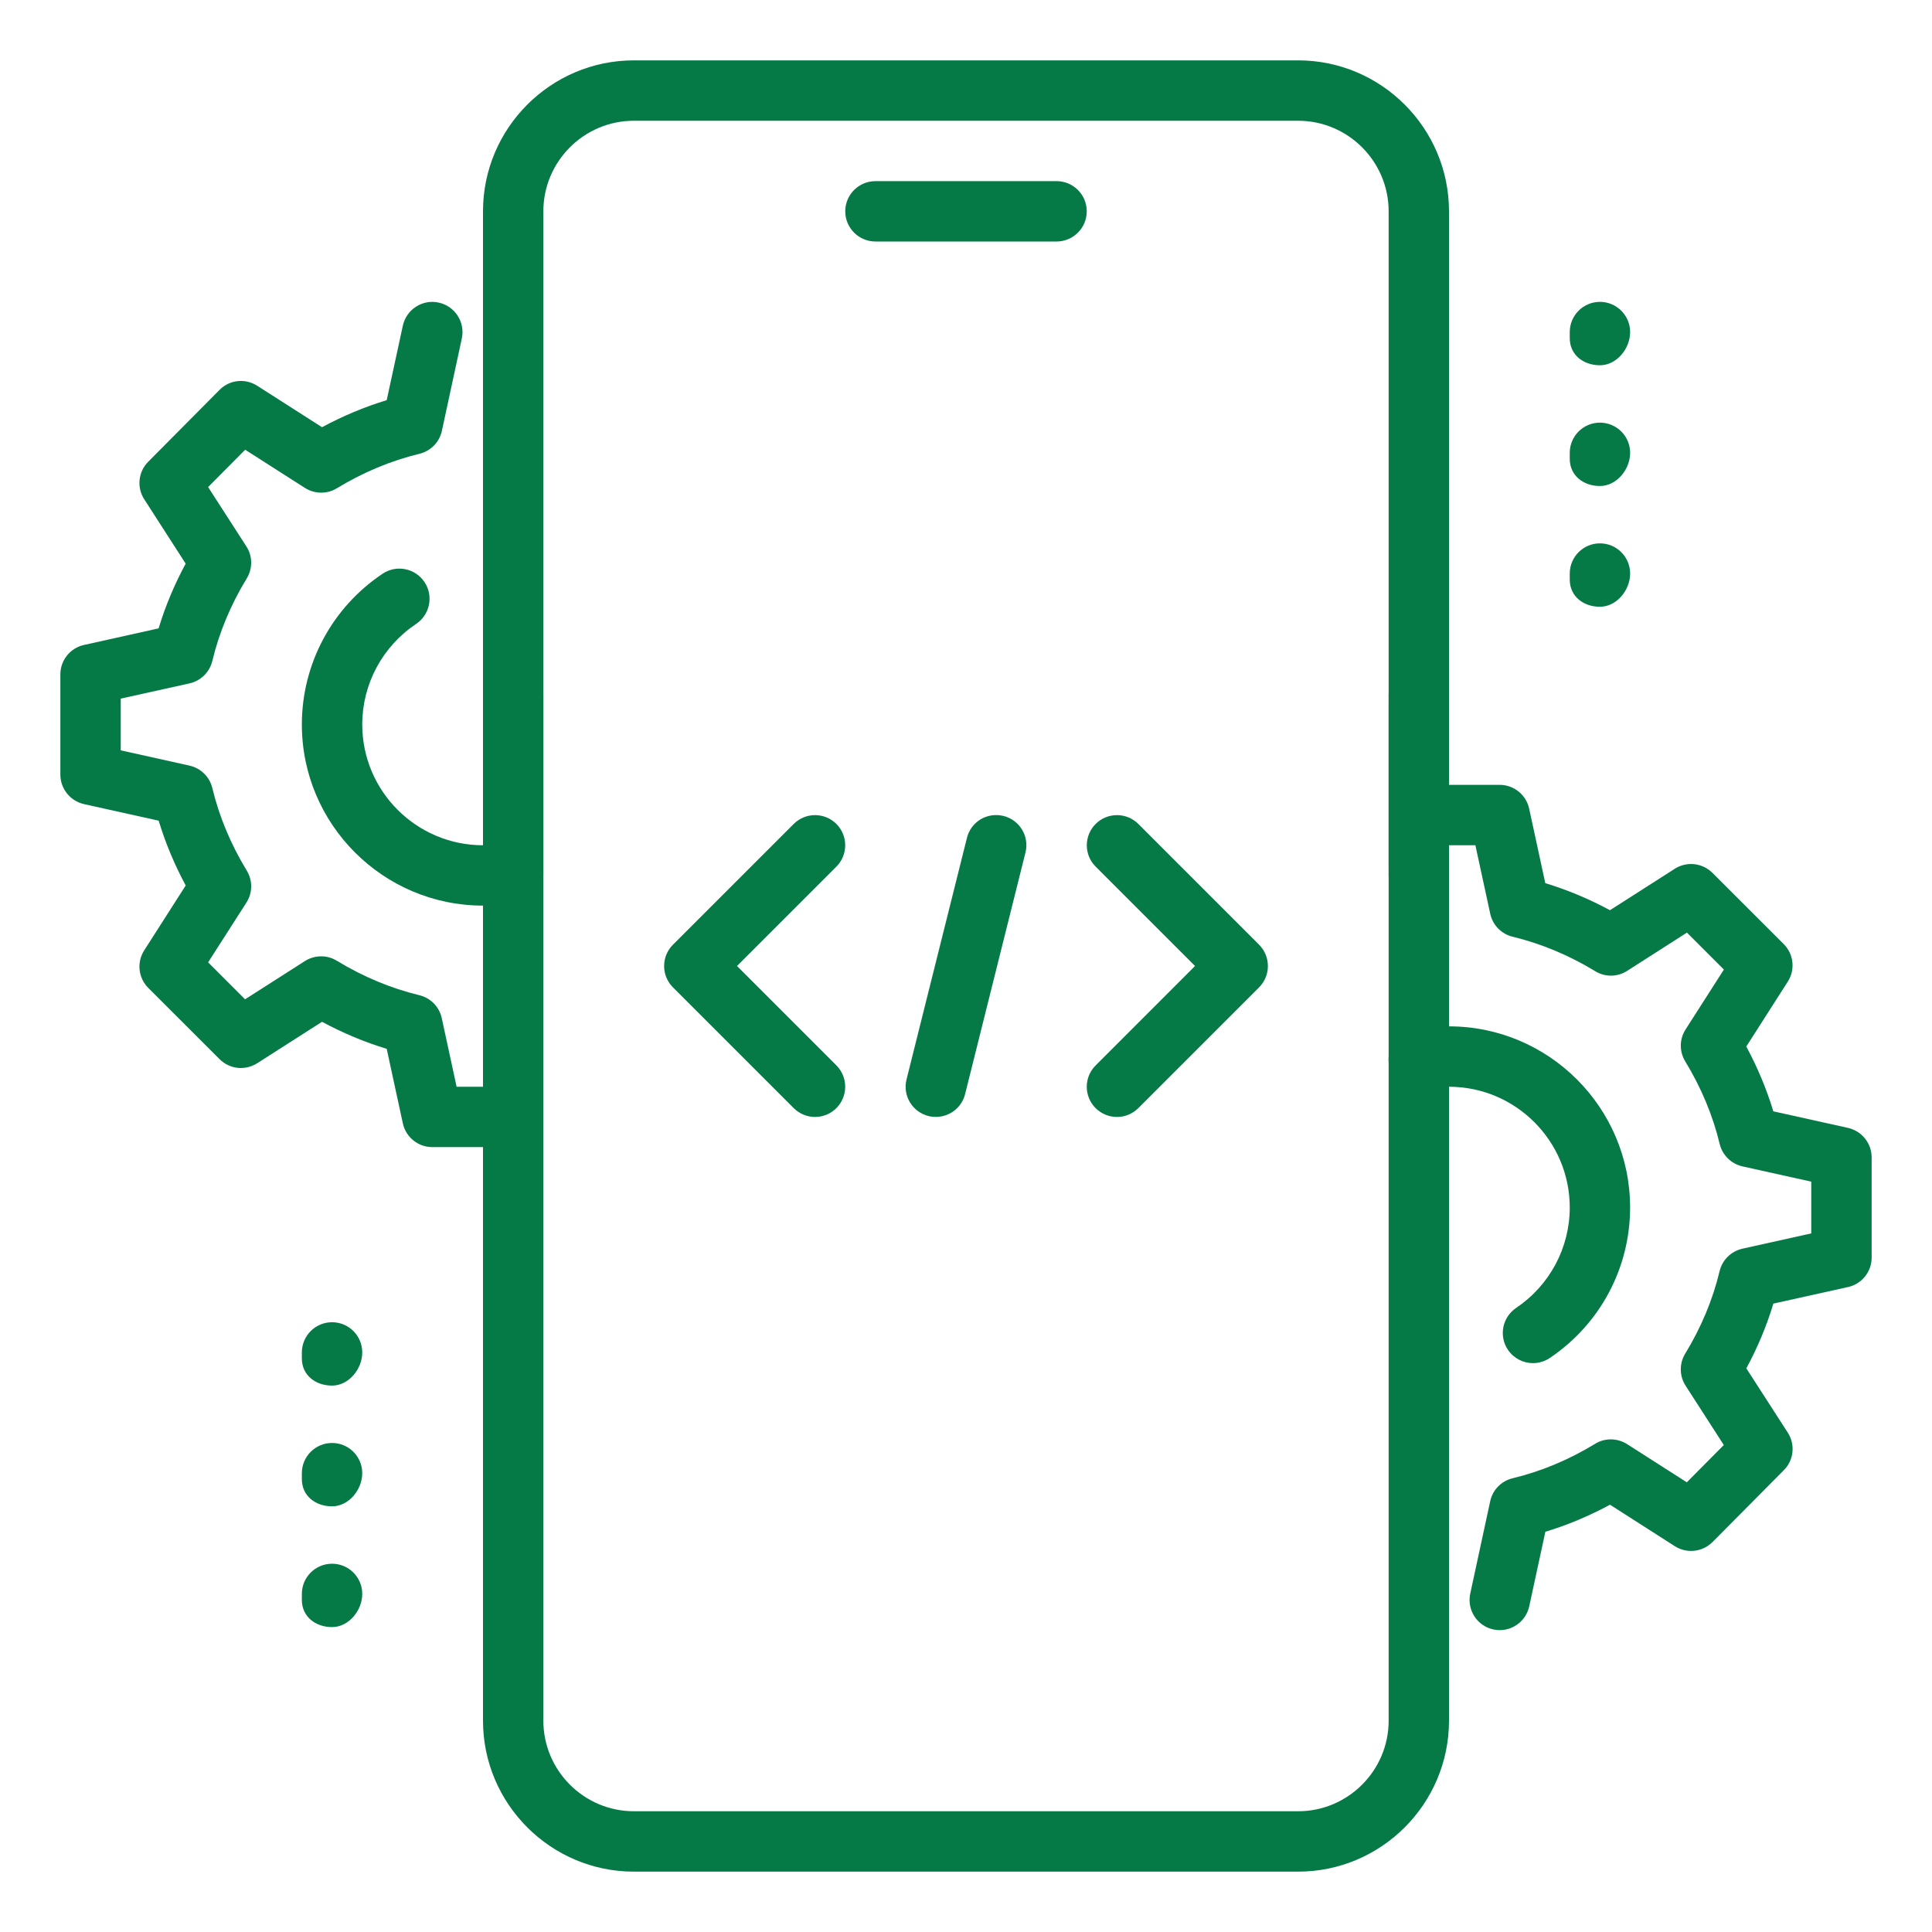
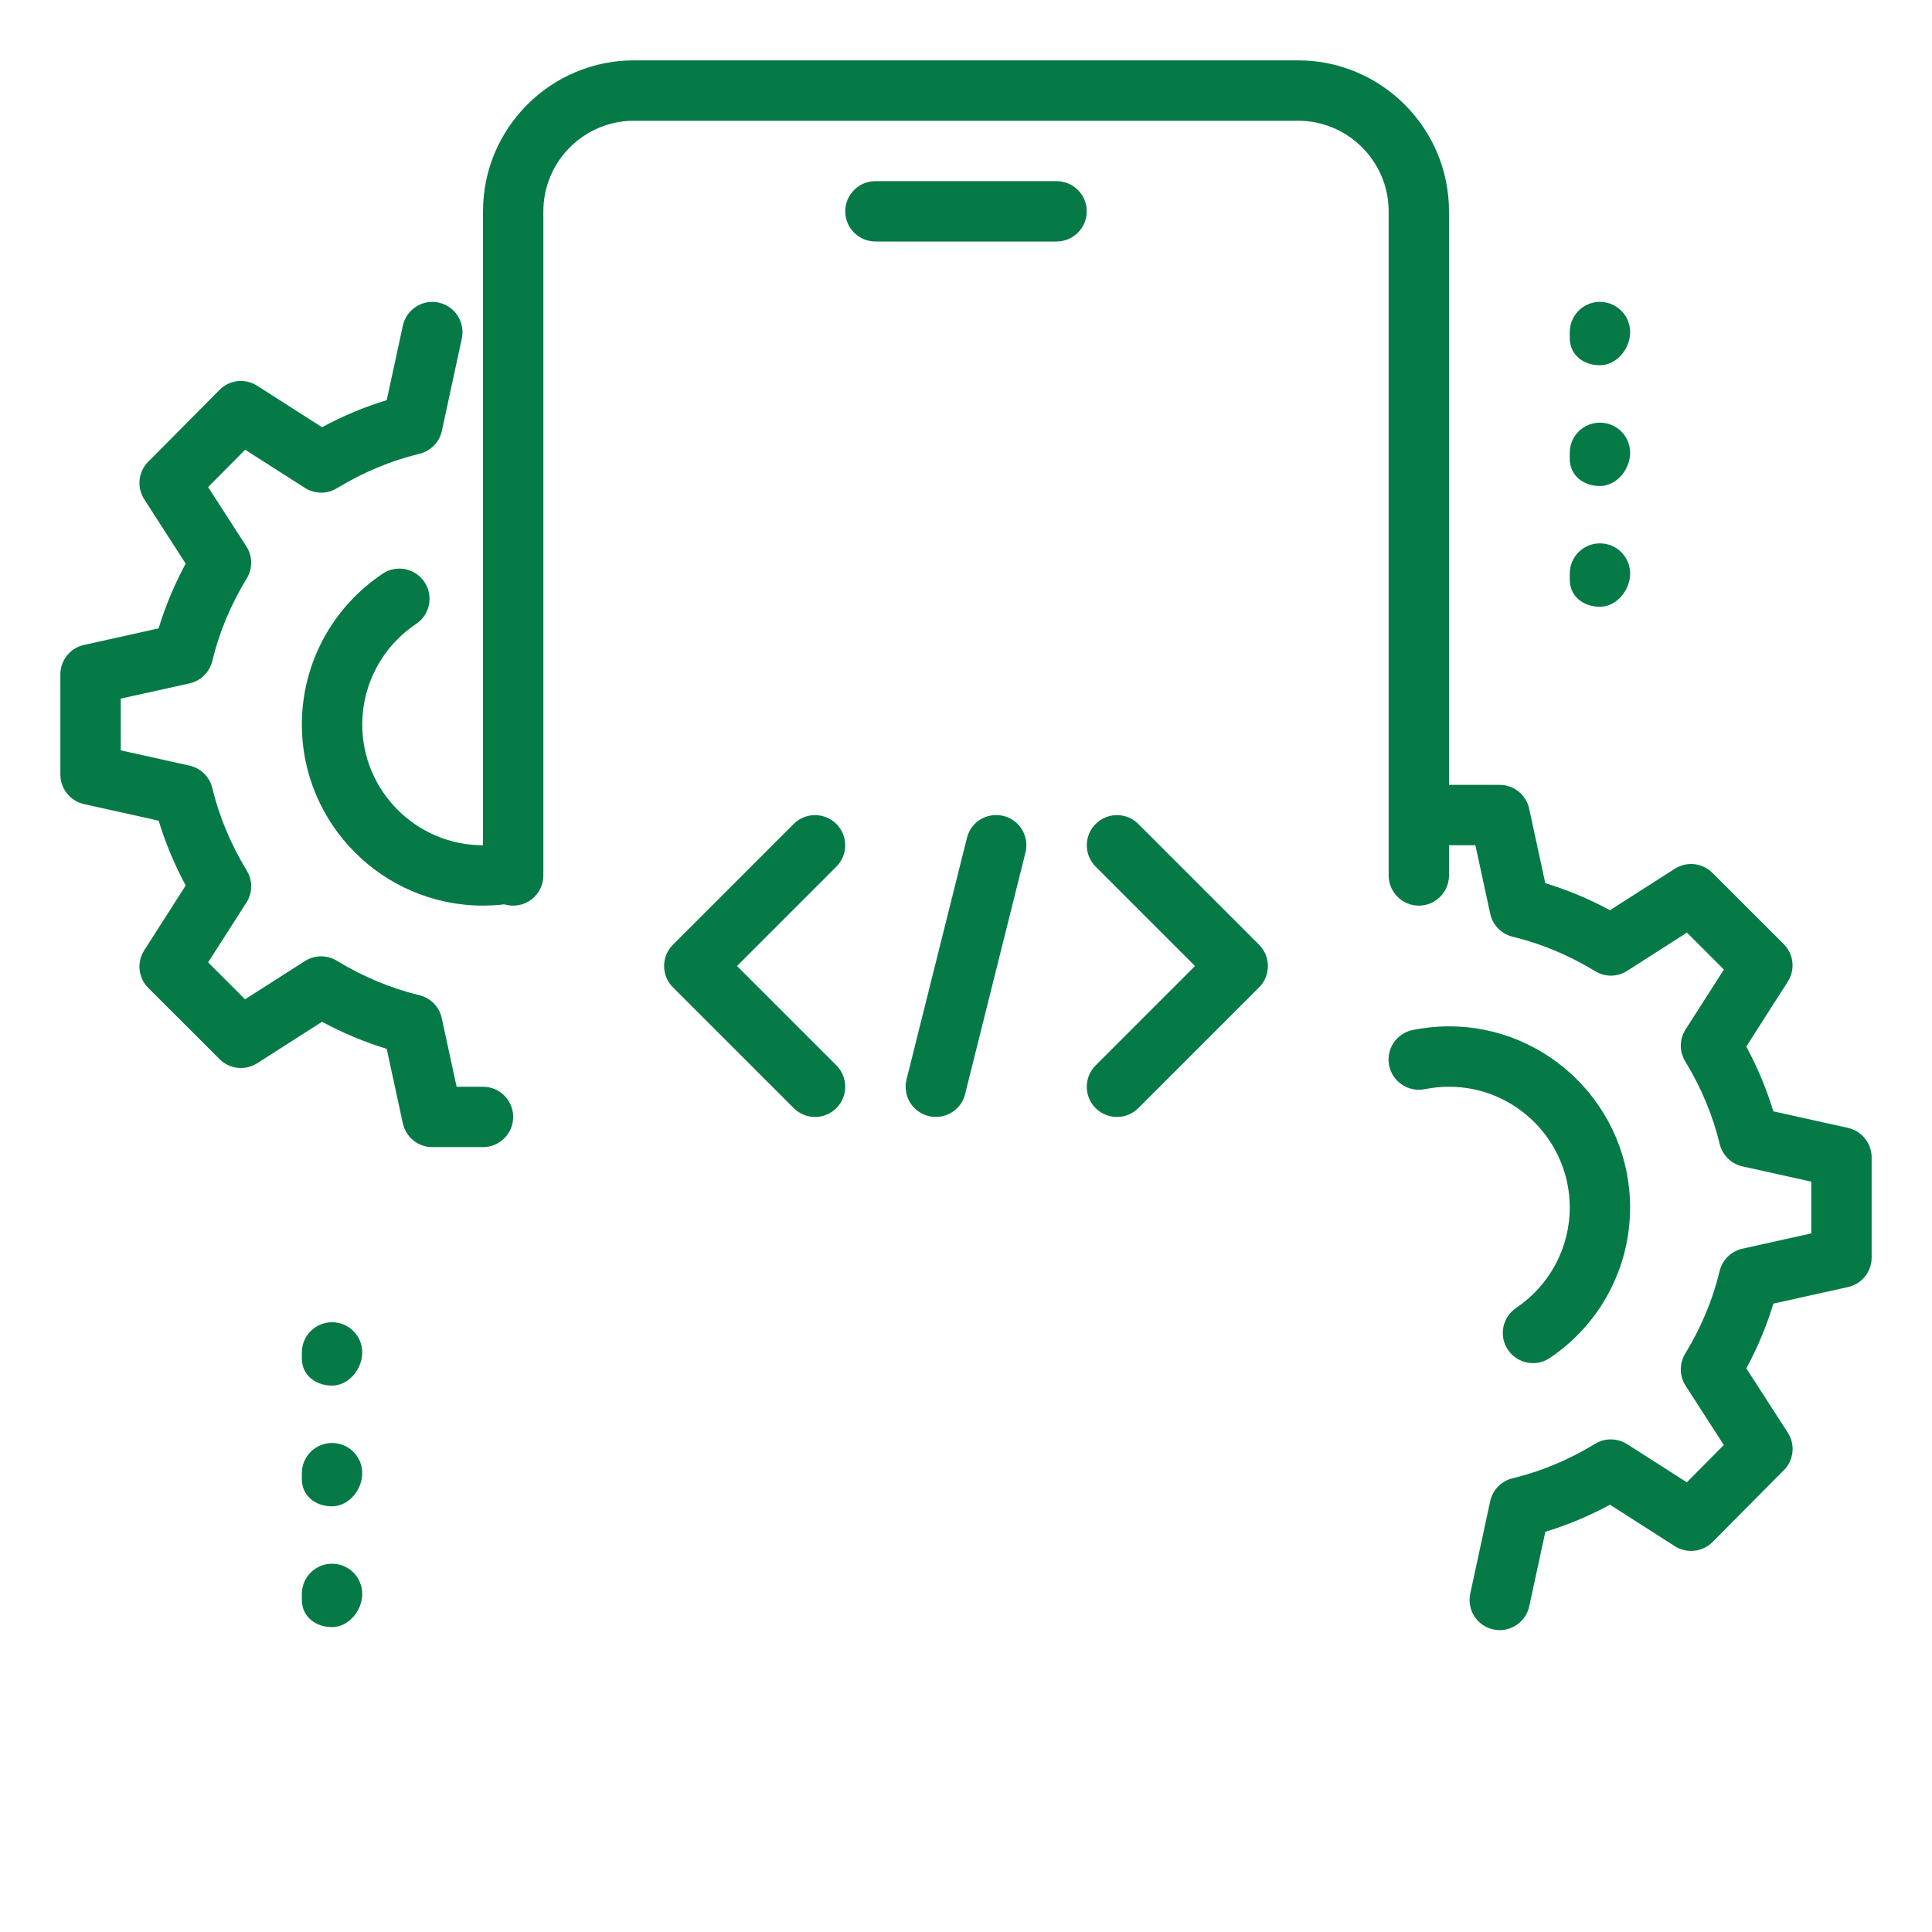
<svg xmlns="http://www.w3.org/2000/svg" width="50" height="50" viewBox="0 0 50 50" fill="none">
  <path d="M27.344 6.25H22.656C22.225 6.25 21.875 5.9 21.875 5.469C21.875 5.037 22.225 4.688 22.656 4.688H27.344C27.775 4.688 28.125 5.037 28.125 5.469C28.125 5.9 27.775 6.25 27.344 6.25Z" fill="#067A46" />
-   <path d="M33.594 48.438H16.406C14.252 48.438 12.5 46.684 12.5 44.531V17.969C12.5 17.538 12.85 17.188 13.281 17.188C13.713 17.188 14.062 17.538 14.062 17.969V44.531C14.062 45.823 15.114 46.875 16.406 46.875H33.594C34.886 46.875 35.938 45.823 35.938 44.531V17.969C35.938 17.538 36.288 17.188 36.719 17.188C37.15 17.188 37.5 17.538 37.5 17.969V44.531C37.5 46.684 35.748 48.438 33.594 48.438Z" fill="#067A46" />
  <path d="M36.719 23.438C36.288 23.438 35.938 23.087 35.938 22.656V5.469C35.938 4.177 34.886 3.125 33.594 3.125H16.406C15.114 3.125 14.062 4.177 14.062 5.469V22.656C14.062 23.087 13.713 23.438 13.281 23.438C12.85 23.438 12.5 23.087 12.5 22.656V5.469C12.5 3.316 14.252 1.562 16.406 1.562H33.594C35.748 1.562 37.5 3.316 37.5 5.469V22.656C37.5 23.087 37.15 23.438 36.719 23.438Z" fill="#067A46" />
  <path d="M41.406 9.453C40.975 9.453 40.625 9.181 40.625 8.75V8.594C40.625 8.162 40.975 7.812 41.406 7.812C41.837 7.812 42.188 8.162 42.188 8.594C42.188 9.025 41.837 9.453 41.406 9.453Z" fill="#067A46" />
  <path d="M41.406 12.578C40.975 12.578 40.625 12.306 40.625 11.875V11.719C40.625 11.287 40.975 10.938 41.406 10.938C41.837 10.938 42.188 11.287 42.188 11.719C42.188 12.15 41.837 12.578 41.406 12.578Z" fill="#067A46" />
  <path d="M41.406 15.703C40.975 15.703 40.625 15.431 40.625 15V14.844C40.625 14.412 40.975 14.062 41.406 14.062C41.837 14.062 42.188 14.412 42.188 14.844C42.188 15.275 41.837 15.703 41.406 15.703Z" fill="#067A46" />
  <path d="M8.594 35.859C8.162 35.859 7.812 35.587 7.812 35.156V35C7.812 34.569 8.162 34.219 8.594 34.219C9.025 34.219 9.375 34.569 9.375 35C9.375 35.431 9.025 35.859 8.594 35.859Z" fill="#067A46" />
  <path d="M8.594 38.984C8.162 38.984 7.812 38.712 7.812 38.281V38.125C7.812 37.694 8.162 37.344 8.594 37.344C9.025 37.344 9.375 37.694 9.375 38.125C9.375 38.556 9.025 38.984 8.594 38.984Z" fill="#067A46" />
  <path d="M8.594 42.109C8.162 42.109 7.812 41.837 7.812 41.406V41.25C7.812 40.819 8.162 40.469 8.594 40.469C9.025 40.469 9.375 40.819 9.375 41.25C9.375 41.681 9.025 42.109 8.594 42.109Z" fill="#067A46" />
  <path d="M38.814 42.188C38.759 42.188 38.703 42.183 38.648 42.17C38.227 42.08 37.959 41.664 38.05 41.242L38.566 38.852C38.628 38.558 38.855 38.328 39.145 38.258C39.883 38.08 40.602 37.78 41.281 37.366C41.533 37.209 41.856 37.214 42.108 37.373L43.655 38.362L44.612 37.397L43.623 35.862C43.461 35.611 43.458 35.288 43.612 35.033C44.027 34.353 44.327 33.634 44.503 32.897C44.573 32.606 44.802 32.381 45.094 32.316L46.875 31.92V30.581L45.095 30.186C44.803 30.12 44.575 29.895 44.505 29.605C44.328 28.867 44.027 28.148 43.614 27.469C43.458 27.214 43.461 26.892 43.623 26.641L44.614 25.092L43.658 24.136L42.109 25.127C41.858 25.288 41.536 25.291 41.283 25.134C40.602 24.72 39.883 24.42 39.147 24.242C38.855 24.172 38.63 23.941 38.567 23.648L38.183 21.875H37.5C37.069 21.875 36.719 21.525 36.719 21.094C36.719 20.663 37.069 20.312 37.5 20.312H38.812C39.18 20.312 39.498 20.57 39.575 20.93L39.992 22.856C40.564 23.03 41.125 23.264 41.666 23.556L43.344 22.483C43.653 22.286 44.056 22.33 44.317 22.589L46.163 24.433C46.422 24.692 46.466 25.097 46.267 25.406L45.194 27.084C45.486 27.627 45.72 28.188 45.894 28.761L47.823 29.189C48.183 29.269 48.438 29.587 48.438 29.953V32.547C48.438 32.913 48.183 33.231 47.825 33.309L45.895 33.737C45.722 34.311 45.487 34.872 45.195 35.413L46.267 37.075C46.467 37.383 46.425 37.789 46.166 38.048L44.32 39.908C44.059 40.169 43.655 40.212 43.345 40.016L41.667 38.942C41.125 39.234 40.566 39.469 39.994 39.642L39.577 41.569C39.497 41.938 39.172 42.188 38.814 42.188Z" fill="#067A46" />
  <path d="M39.673 35.278C39.423 35.278 39.176 35.156 39.025 34.933C38.784 34.575 38.88 34.089 39.239 33.848C40.106 33.264 40.625 32.292 40.625 31.25C40.625 29.527 39.223 28.125 37.5 28.125C37.287 28.125 37.076 28.147 36.875 28.188C36.456 28.272 36.039 28.003 35.951 27.578C35.865 27.155 36.137 26.742 36.561 26.656C36.867 26.595 37.183 26.562 37.5 26.562C40.084 26.562 42.187 28.666 42.187 31.25C42.187 32.814 41.411 34.27 40.108 35.145C39.975 35.234 39.823 35.278 39.673 35.278Z" fill="#067A46" />
  <path d="M12.5 23.437C9.916 23.437 7.812 21.334 7.812 18.75C7.812 17.18 8.594 15.722 9.903 14.847C10.258 14.609 10.745 14.703 10.986 15.064C11.225 15.422 11.128 15.908 10.769 16.147C9.897 16.731 9.375 17.703 9.375 18.75C9.375 20.473 10.777 21.875 12.5 21.875C12.709 21.875 12.916 21.855 13.113 21.814C13.527 21.728 13.947 22.001 14.033 22.426C14.119 22.85 13.844 23.261 13.42 23.345C13.122 23.406 12.816 23.437 12.5 23.437Z" fill="#067A46" />
  <path d="M12.5 29.687H11.188C10.82 29.687 10.502 29.43 10.425 29.07L10.008 27.144C9.436 26.97 8.875 26.736 8.334 26.444L6.656 27.517C6.345 27.714 5.944 27.672 5.683 27.411L3.837 25.567C3.578 25.308 3.534 24.903 3.733 24.594L4.806 22.916C4.514 22.373 4.28 21.812 4.106 21.239L2.177 20.811C1.817 20.731 1.562 20.412 1.562 20.047V17.453C1.562 17.087 1.817 16.769 2.175 16.691L4.105 16.262C4.278 15.689 4.513 15.128 4.805 14.587L3.734 12.923C3.534 12.616 3.577 12.209 3.836 11.95L5.681 10.091C5.939 9.828 6.345 9.784 6.656 9.983L8.334 11.056C8.877 10.764 9.436 10.53 10.008 10.356L10.425 8.43C10.516 8.006 10.939 7.737 11.353 7.831C11.775 7.922 12.042 8.337 11.952 8.759L11.436 11.15C11.373 11.444 11.147 11.673 10.856 11.744C10.119 11.922 9.4 12.222 8.719 12.636C8.466 12.792 8.144 12.787 7.892 12.628L6.345 11.639L5.386 12.605L6.375 14.139C6.539 14.39 6.542 14.714 6.386 14.969C5.972 15.648 5.672 16.367 5.495 17.105C5.425 17.395 5.197 17.62 4.905 17.686L3.125 18.08V19.419L4.905 19.814C5.197 19.88 5.425 20.105 5.495 20.395C5.672 21.133 5.973 21.852 6.386 22.531C6.542 22.786 6.539 23.108 6.377 23.359L5.386 24.906L6.342 25.862L7.891 24.872C8.142 24.712 8.466 24.709 8.717 24.864C9.398 25.278 10.117 25.578 10.853 25.756C11.145 25.826 11.37 26.058 11.433 26.35L11.817 28.125H12.5C12.931 28.125 13.281 28.475 13.281 28.906C13.281 29.337 12.931 29.687 12.5 29.687Z" fill="#067A46" />
  <path d="M24.219 28.906C24.156 28.906 24.094 28.899 24.03 28.883C23.61 28.778 23.356 28.355 23.461 27.936L25.024 21.686C25.127 21.266 25.544 21.013 25.971 21.117C26.391 21.222 26.644 21.645 26.539 22.064L24.977 28.314C24.889 28.671 24.57 28.906 24.219 28.906Z" fill="#067A46" />
  <path d="M28.907 28.907C28.707 28.907 28.507 28.83 28.354 28.678C28.049 28.374 28.049 27.878 28.354 27.574L30.927 25L28.355 22.428C28.05 22.124 28.05 21.628 28.355 21.324C28.66 21.019 29.155 21.019 29.46 21.324L32.585 24.449C32.889 24.753 32.889 25.249 32.585 25.553L29.46 28.678C29.307 28.83 29.107 28.907 28.907 28.907Z" fill="#067A46" />
  <path d="M21.094 28.907C20.894 28.907 20.694 28.83 20.541 28.678L17.416 25.553C17.111 25.249 17.111 24.753 17.416 24.449L20.541 21.324C20.846 21.019 21.341 21.019 21.646 21.324C21.95 21.628 21.95 22.124 21.646 22.428L19.074 25L21.646 27.572C21.95 27.877 21.95 28.372 21.646 28.677C21.494 28.83 21.294 28.907 21.094 28.907Z" fill="#067A46" />
</svg>